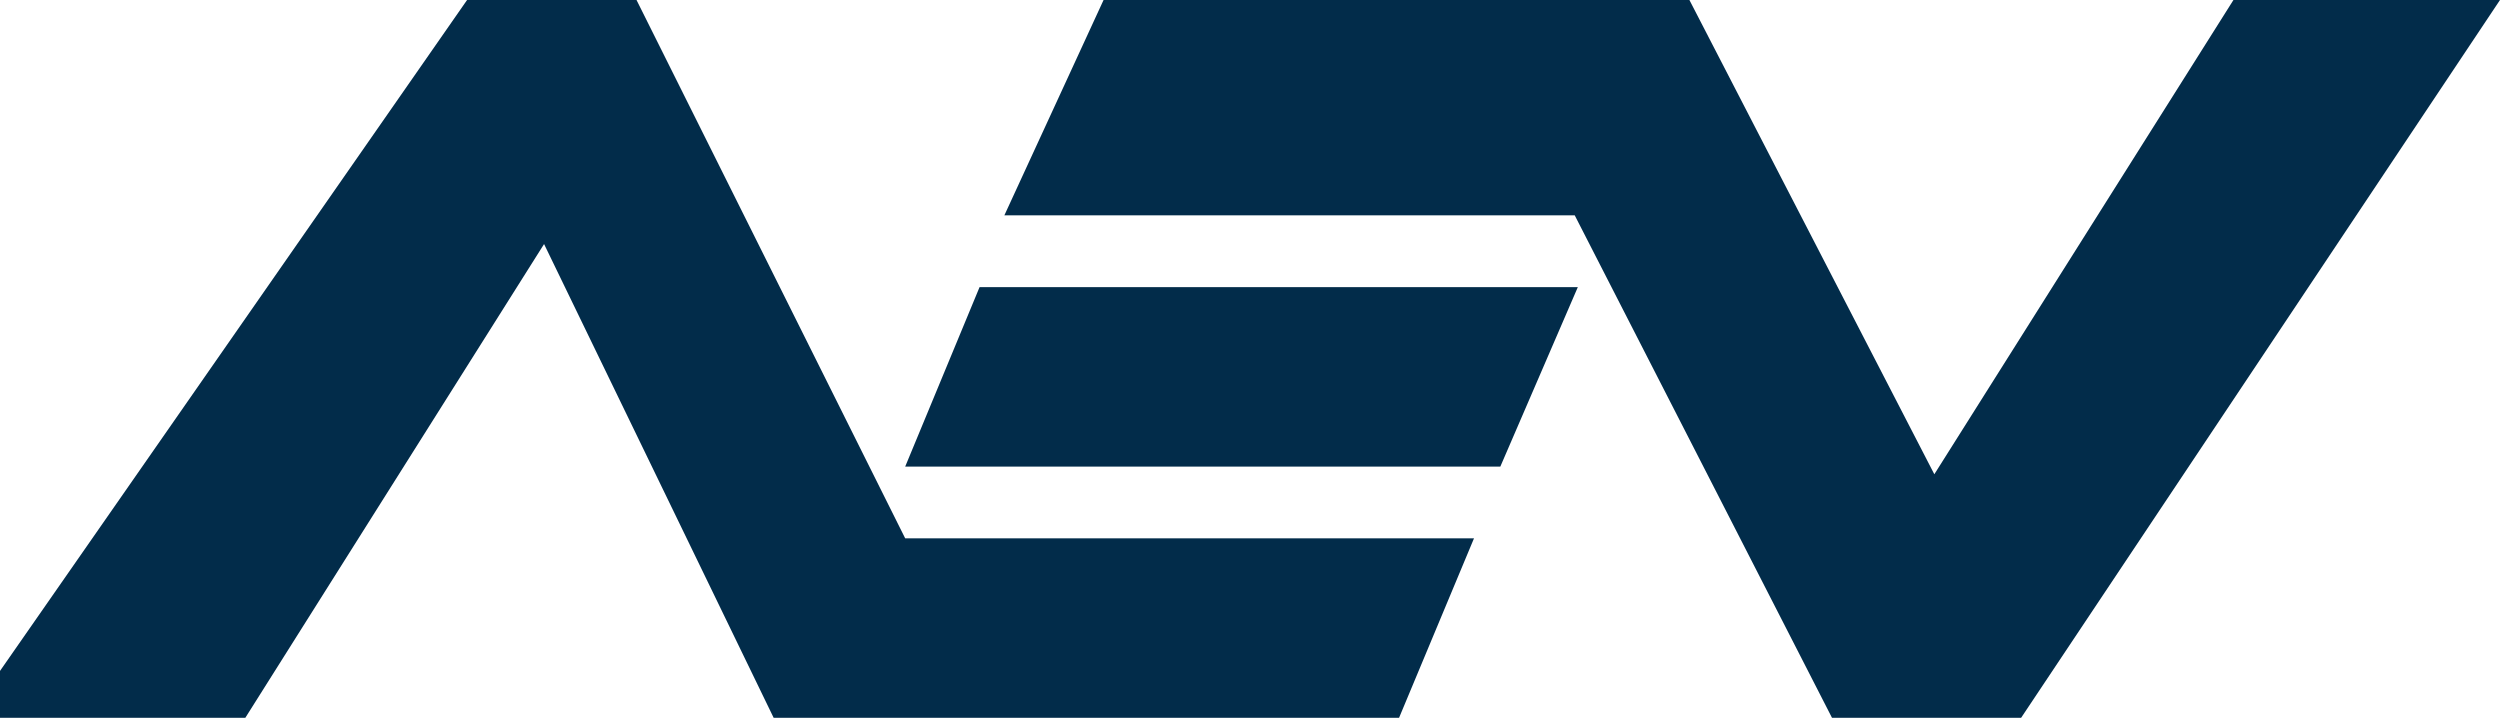
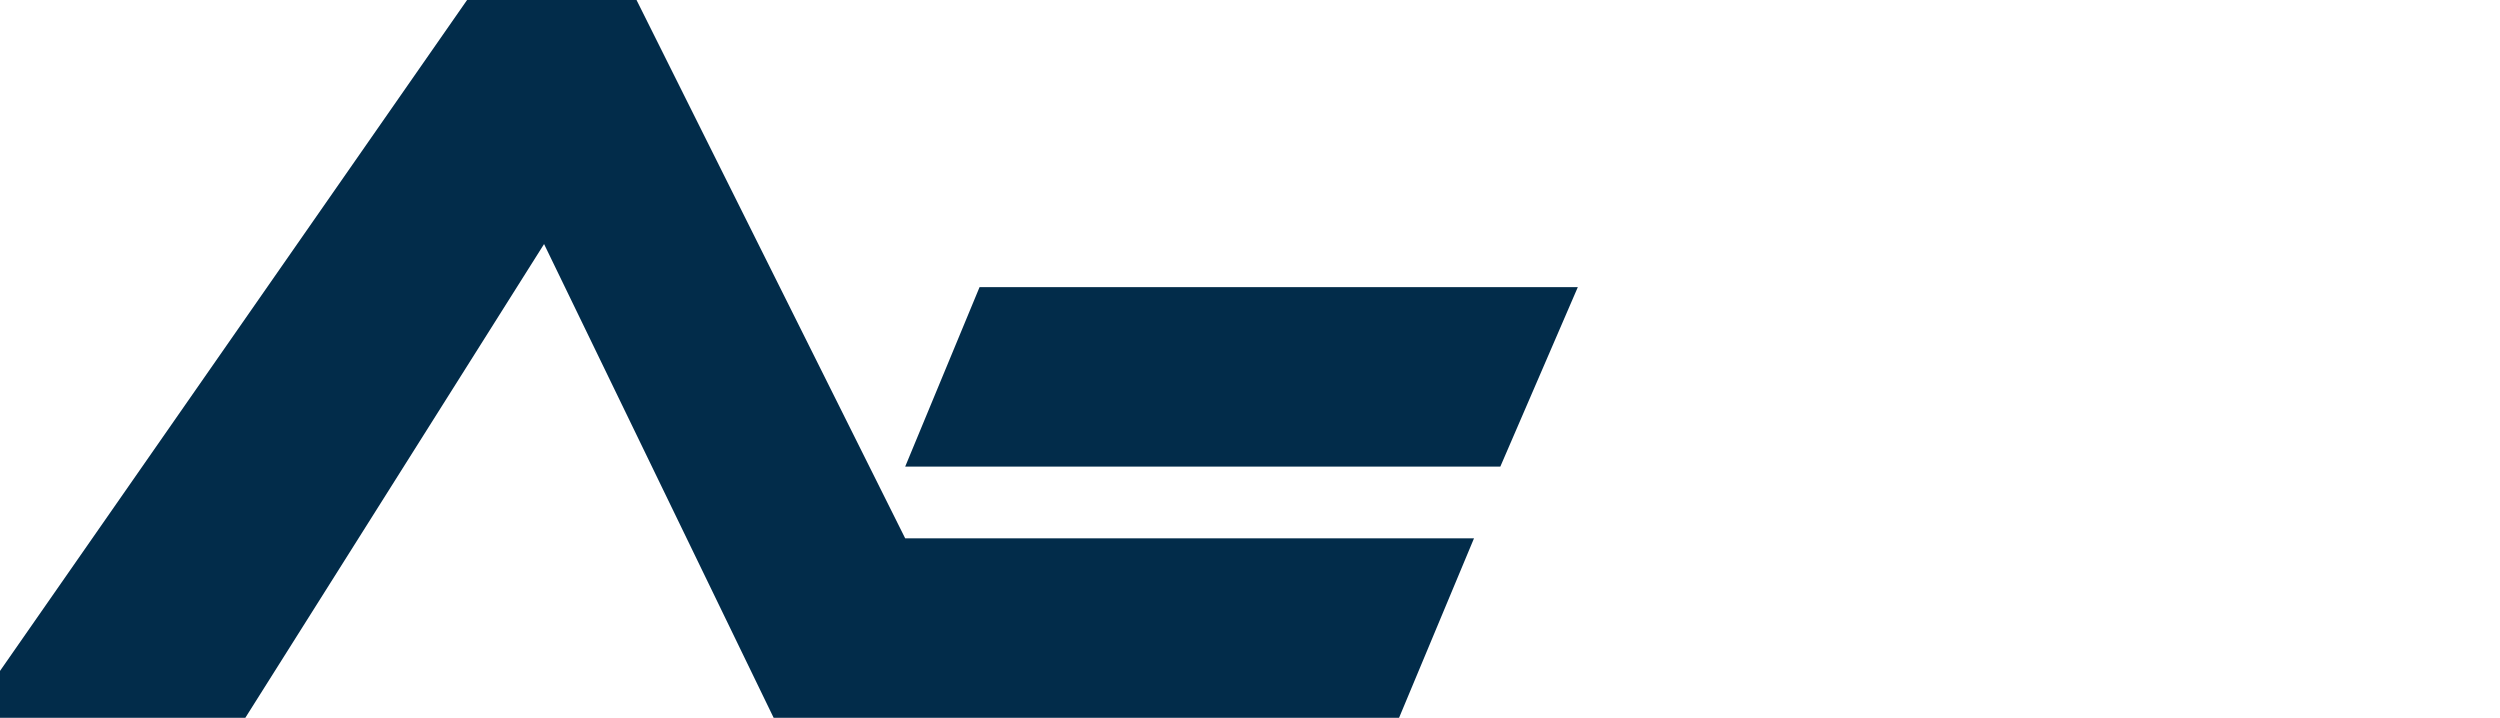
<svg xmlns="http://www.w3.org/2000/svg" version="1.1" id="Capa_1" x="0px" y="0px" width="69.656px" height="20px" viewBox="0 0 69.656 20" enable-background="new 0 0 69.656 20" xml:space="preserve">
  <g>
    <polygon fill="#022C4A" points="0,20 6.835,20 15.159,6.8 21.556,20 38.981,20 41.069,15 25.221,15 17.735,0 13.014,0 0,18.694     " />
    <polygon fill="#022C4A" points="25.221,13 41.803,13 43.962,8 27.293,8  " />
-     <polygon fill="#022C4A" points="27.984,6 43.876,6 51.044,20 56.313,20 69.656,0 62.229,0 53.895,13.214 47.071,0 30.748,0  " />
  </g>
</svg>